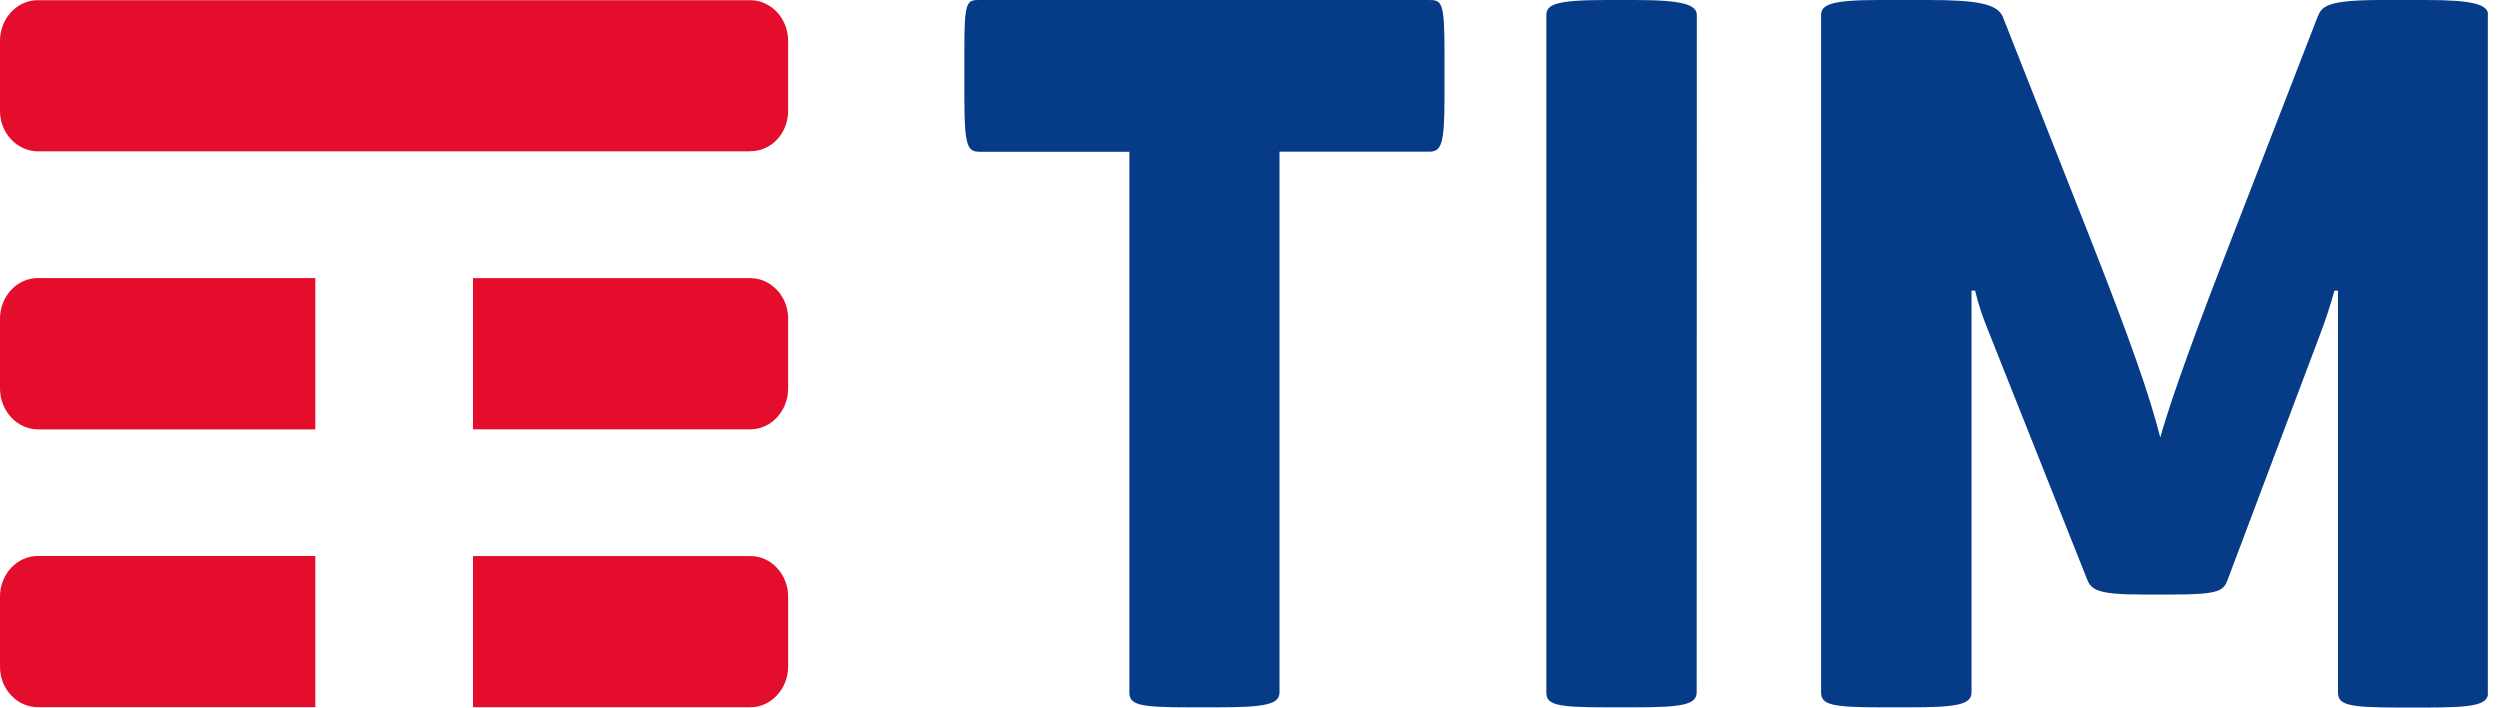
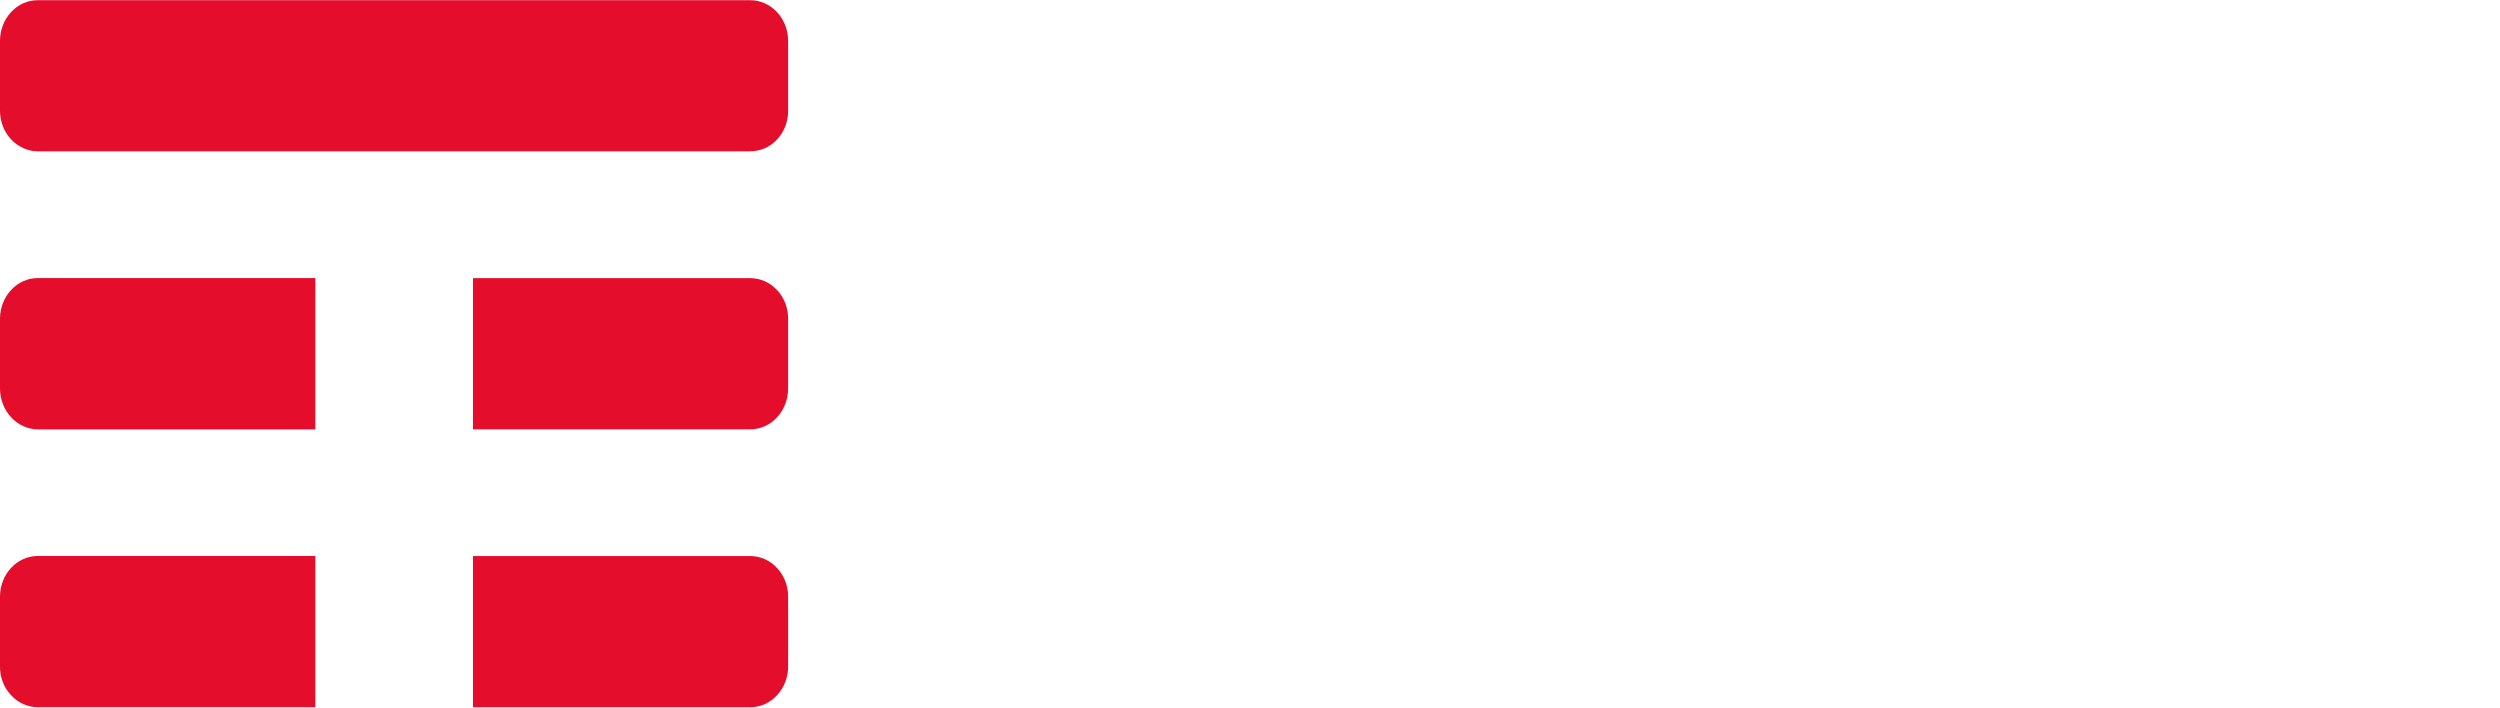
<svg xmlns="http://www.w3.org/2000/svg" width="106" height="30" viewBox="0 0 106 30" fill="none">
  <g clip-path="url(#clip0_2673_3417)">
-     <path d="M102.839 0H100.982C98.6 0 98.448 0.282 98.264 0.719L94.576 10.234C93.348 13.391 92.082 16.789 91.596 18.551C91.151 16.789 90.329 14.432 88.612 10.072L84.922 0.719C84.699 0.151 83.767 0 81.76 0H79.676C77.629 0 77.214 0.197 77.214 0.642V29.35C77.214 29.872 77.629 29.991 79.753 29.991H80.909C82.996 29.991 83.593 29.877 83.593 29.35V12.322H83.745C83.87 12.842 84.032 13.351 84.231 13.844L88.478 24.526C88.661 25.006 88.892 25.208 90.861 25.208H92.13C94.141 25.208 94.289 25.046 94.473 24.526L98.345 14.249C98.588 13.62 98.8 12.977 98.98 12.324H99.131V29.358C99.131 29.881 99.537 30 101.736 30H102.852C104.9 30 105.498 29.886 105.498 29.358V0.642C105.498 0.197 104.901 0 102.852 0M71.945 0.642C71.945 0.197 71.356 0 69.308 0H68.099C65.939 0 65.565 0.197 65.565 0.642V29.35C65.565 29.872 65.939 29.991 68.099 29.991H69.294C71.342 29.991 71.939 29.877 71.939 29.35L71.945 0.642ZM60.578 0C61.136 0 61.247 0.077 61.247 2.199V4.159C61.247 6.195 61.095 6.432 60.578 6.432H54.251V29.35C54.251 29.872 53.654 29.991 51.534 29.991H50.419C48.259 29.991 47.885 29.877 47.885 29.35V6.435H41.559C41.041 6.435 40.889 6.272 40.889 4.162V2.199C40.882 6.50233e-07 40.996 0 41.551 0H60.578Z" fill="#063B88" />
    <path d="M13.37 23.574H1.609C1.398 23.573 1.188 23.617 0.993 23.704C0.797 23.79 0.619 23.918 0.47 24.078C0.32 24.239 0.202 24.43 0.121 24.64C0.04 24.85 -0.001 25.075 1.62076e-05 25.302V28.262C-0.002 28.488 0.038 28.713 0.119 28.922C0.2 29.131 0.319 29.32 0.47 29.478C0.619 29.64 0.796 29.767 0.992 29.854C1.188 29.941 1.398 29.985 1.609 29.983H13.37V23.574ZM32.954 24.091C32.806 23.928 32.629 23.798 32.434 23.71C32.238 23.622 32.028 23.577 31.816 23.577H20.054V29.986H31.815C32.027 29.986 32.238 29.941 32.433 29.852C32.629 29.763 32.806 29.633 32.954 29.469C33.252 29.146 33.418 28.709 33.417 28.254V25.3C33.418 25.076 33.377 24.853 33.298 24.646C33.218 24.438 33.102 24.25 32.954 24.091ZM32.954 12.308C32.806 12.145 32.629 12.015 32.434 11.927C32.238 11.839 32.028 11.794 31.816 11.794H20.054V18.203H31.815C32.027 18.203 32.238 18.158 32.433 18.069C32.629 17.98 32.806 17.85 32.954 17.686C33.25 17.364 33.416 16.93 33.416 16.477V13.502C33.416 13.053 33.25 12.622 32.954 12.304M13.37 11.791H1.609C1.398 11.789 1.188 11.833 0.992 11.92C0.797 12.007 0.619 12.135 0.47 12.296C0.17 12.619 0.001 13.056 1.62076e-05 13.511V16.477C0.003 16.935 0.173 17.373 0.474 17.696C0.775 18.02 1.183 18.203 1.609 18.206H13.37L13.37 11.791ZM31.816 6.417H1.609C1.182 6.415 0.773 6.232 0.47 5.909C0.32 5.749 0.201 5.559 0.12 5.349C0.04 5.14 -0.001 4.915 1.62076e-05 4.688V1.728C0.001 1.273 0.17 0.836 0.47 0.513C0.619 0.352 0.796 0.223 0.992 0.137C1.188 0.05 1.398 0.007 1.609 0.009H31.815C32.026 0.009 32.234 0.054 32.429 0.142C32.623 0.229 32.8 0.356 32.949 0.517C33.098 0.677 33.215 0.868 33.295 1.077C33.376 1.287 33.416 1.511 33.416 1.737V4.692C33.418 4.918 33.377 5.143 33.298 5.352C33.218 5.562 33.1 5.752 32.951 5.912C32.802 6.072 32.625 6.199 32.43 6.284C32.234 6.37 32.026 6.413 31.815 6.411" fill="#E40D2C" />
  </g>
  <defs>
    <clipPath id="clip0_2673_3417">
      <rect width="105.484" height="30" fill="white" />
    </clipPath>
  </defs>
</svg>